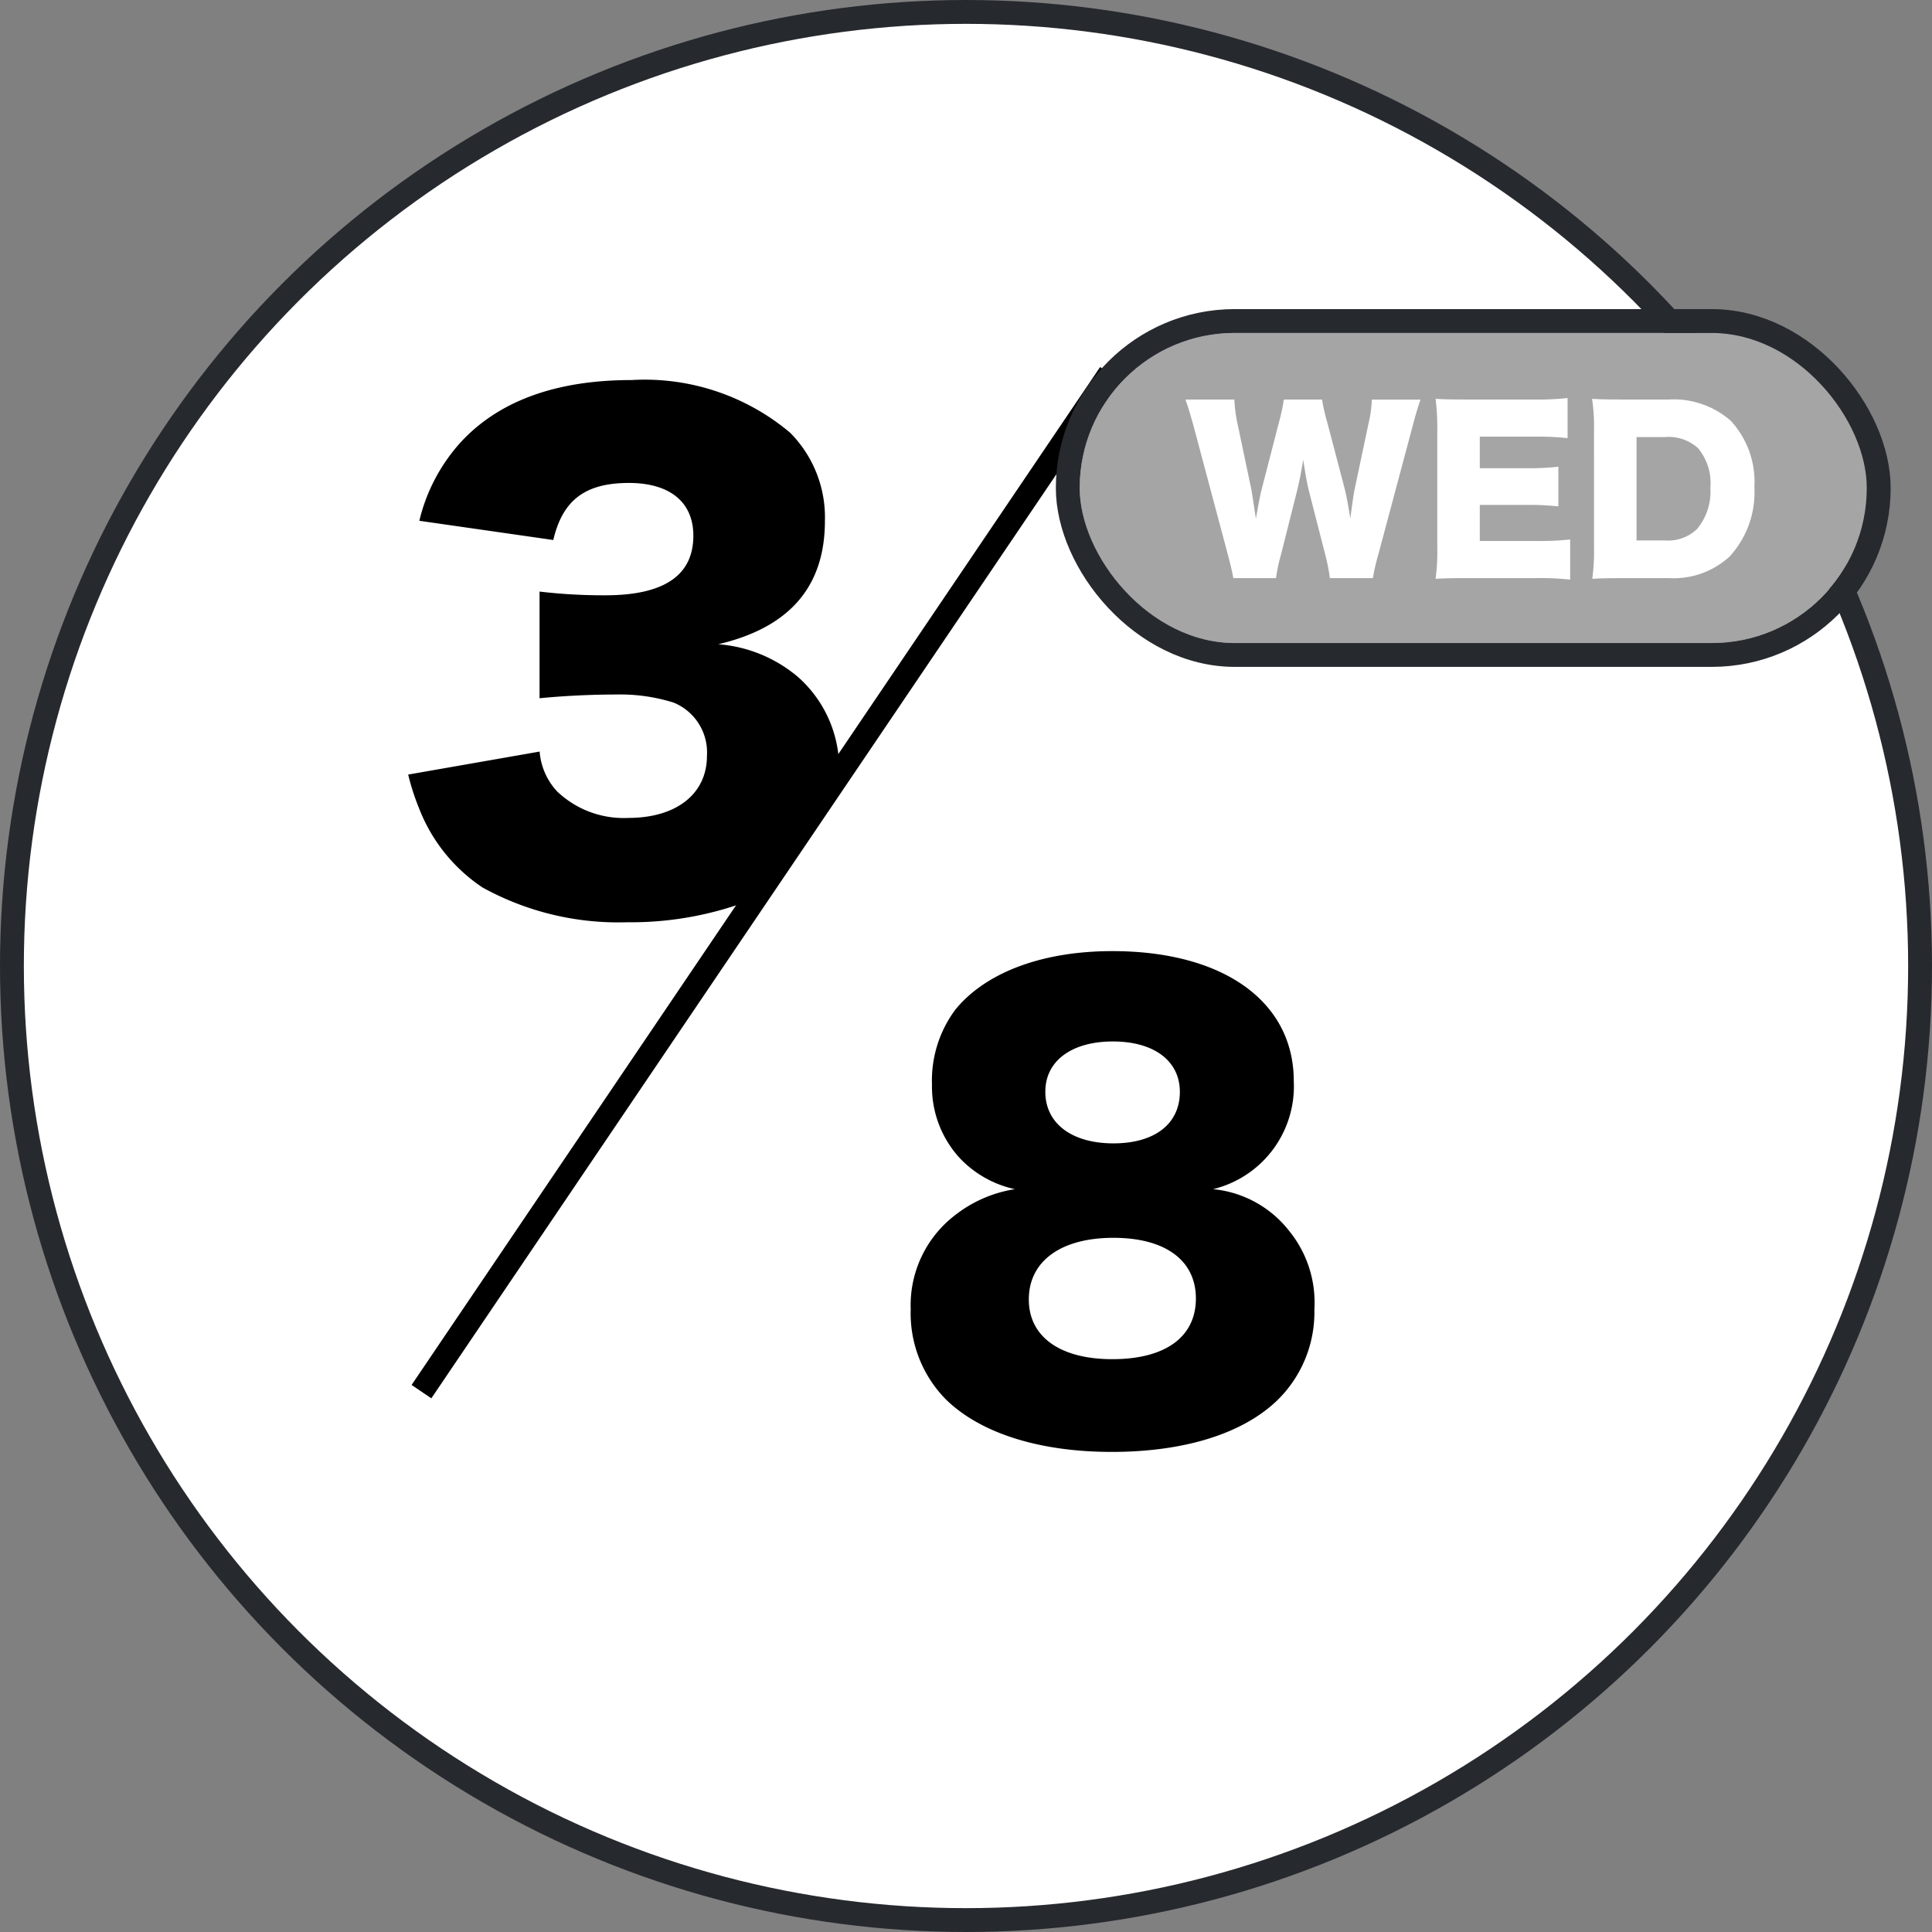
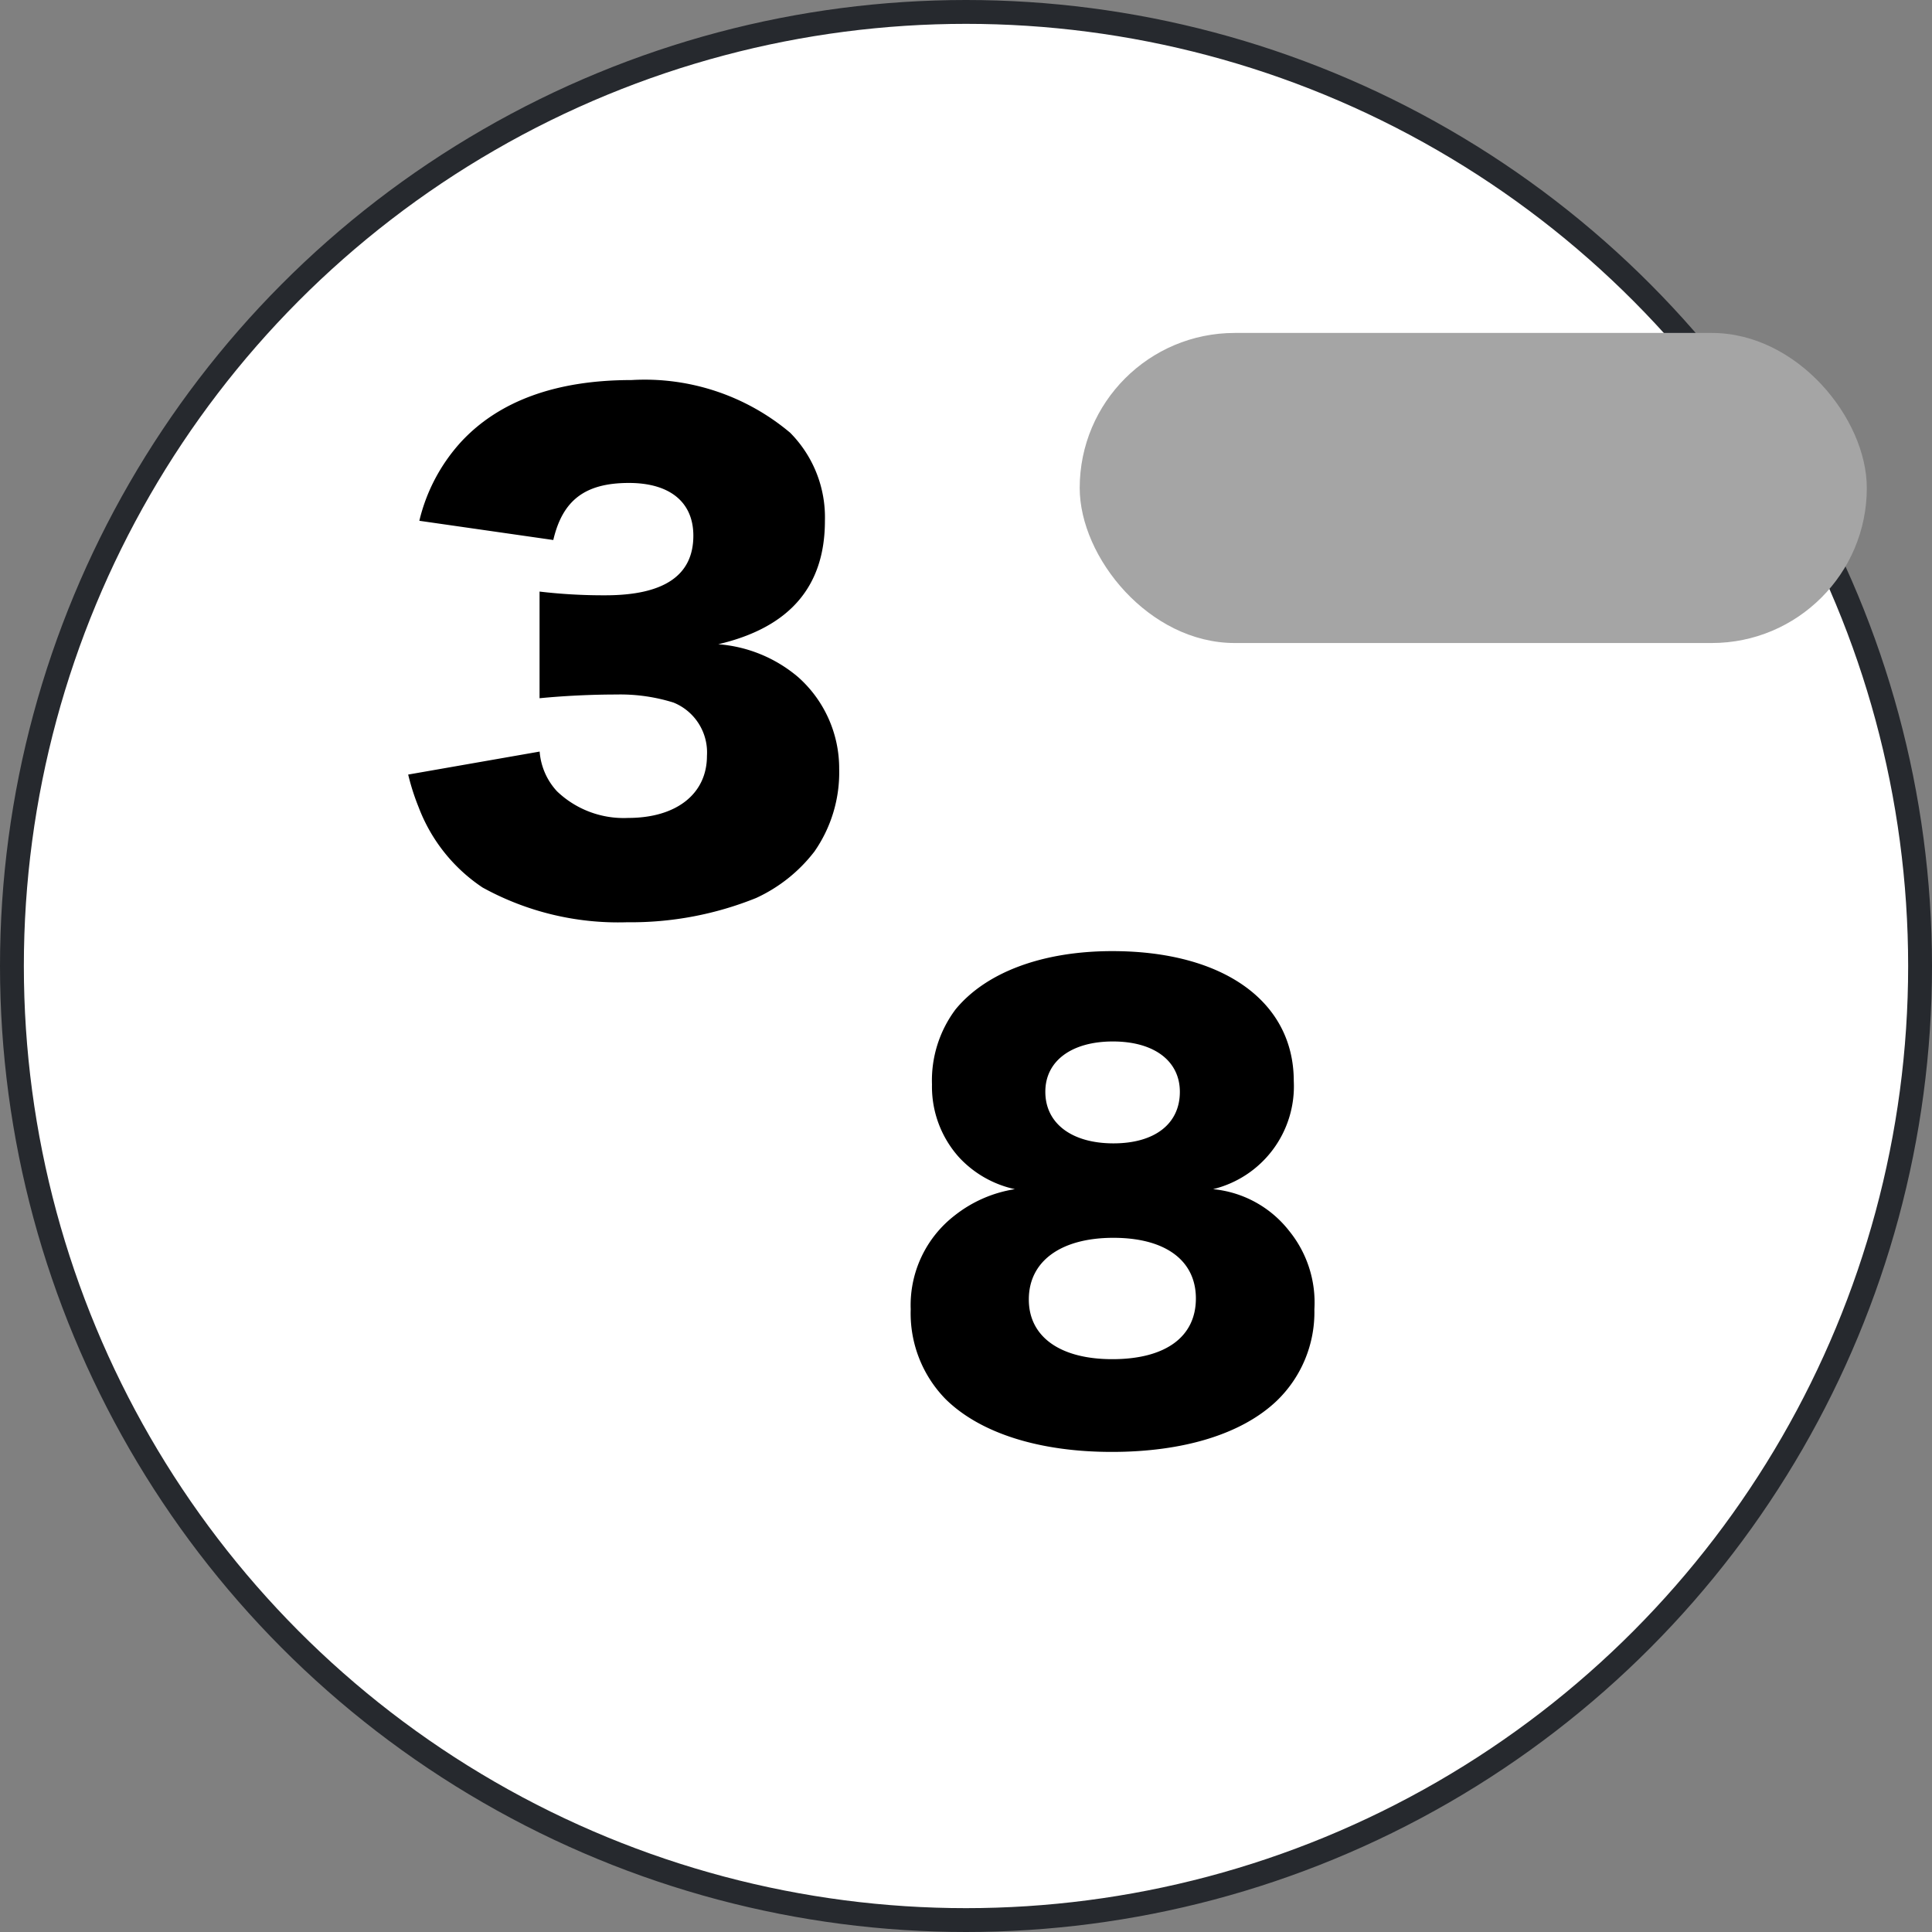
<svg xmlns="http://www.w3.org/2000/svg" width="81" height="81" viewBox="0 0 81 81">
  <rect x="0" y="0" width="81" height="81" fill="#808080" stroke="none" />
  <g id="icon_schedule_05" transform="translate(-2.857 -2.797)">
    <circle id="楕円形_40" data-name="楕円形 40" cx="40" cy="40" r="40" transform="translate(3.357 3.297)" fill="#fff" stroke="#26292e" stroke-width="1" />
    <g id="グループ_3633" data-name="グループ 3633" transform="translate(15.527 14.107)">
      <path id="パス_5681" data-name="パス 5681" d="M.91-4.836a9.663,9.663,0,0,0,.442,1.378A7.039,7.039,0,0,0,4.03-.1a11.784,11.784,0,0,0,6.058,1.456A14.027,14.027,0,0,0,15.5.338a6.513,6.513,0,0,0,2.444-1.95A5.8,5.8,0,0,0,18.98-5.07a5.12,5.12,0,0,0-1.716-3.848A5.854,5.854,0,0,0,13.91-10.3c2.99-.7,4.472-2.418,4.472-5.174a5.037,5.037,0,0,0-1.456-3.692,9.461,9.461,0,0,0-6.656-2.21c-3.172,0-5.564.884-7.15,2.6a7.471,7.471,0,0,0-1.742,3.3l5.616.806c.39-1.664,1.326-2.392,3.172-2.392,1.716,0,2.7.806,2.7,2.21,0,1.664-1.222,2.5-3.692,2.5a22.84,22.84,0,0,1-2.756-.156v4.472c1.014-.1,2.184-.156,3.2-.156a7.485,7.485,0,0,1,2.418.338,2.256,2.256,0,0,1,1.4,2.236c0,1.586-1.274,2.6-3.3,2.6A4.041,4.041,0,0,1,7.15-4.134,2.758,2.758,0,0,1,6.422-5.8Z" transform="translate(3.533 26)" />
      <g id="グループ_3628" data-name="グループ 3628" transform="translate(5 4.359)">
-         <path id="パス_5224" data-name="パス 5224" d="M28.867,42.676,57.734,0H0Z" transform="translate(57.734 42.676) rotate(180)" fill="#fff" fill-rule="evenodd" />
-         <path id="パス_5225" data-name="パス 5225" d="M0,42.676,28.867,0Z" transform="translate(28.867 42.676) rotate(180)" fill="none" stroke="#000" stroke-width="1" fill-rule="evenodd" />
-       </g>
+         </g>
      <path id="パス_5680" data-name="パス 5680" d="M-5.064-9.768A4.437,4.437,0,0,0-1.68-14.3c0-3.336-2.952-5.448-7.608-5.448-2.928,0-5.3.888-6.576,2.448a4.969,4.969,0,0,0-.984,3.144A4.427,4.427,0,0,0-15.7-11.088a4.486,4.486,0,0,0,2.328,1.32,5.418,5.418,0,0,0-2.52,1.1,4.751,4.751,0,0,0-1.848,3.936A5.138,5.138,0,0,0-16.272-.96c1.44,1.416,3.912,2.208,6.96,2.208,3,0,5.448-.744,6.912-2.136A5.155,5.155,0,0,0-.816-4.728,4.758,4.758,0,0,0-1.872-8.016,4.6,4.6,0,0,0-5.064-9.768Zm-4.2-6.192c1.728,0,2.808.816,2.808,2.112,0,1.344-1.056,2.16-2.784,2.16-1.752,0-2.856-.84-2.856-2.16C-12.1-15.144-10.992-15.96-9.264-15.96Zm.024,8.232c2.16,0,3.456.936,3.456,2.544S-7.056-2.64-9.288-2.64c-2.184,0-3.5-.936-3.5-2.5C-12.792-6.744-11.448-7.728-9.24-7.728Z" transform="translate(43.252 48.314)" />
    </g>
    <g id="グループ_3653" data-name="グループ 3653" transform="translate(50.993 17.335)">
      <g id="長方形_537" data-name="長方形 537" transform="translate(-2.869 -0.579)" fill="#a5a5a5" stroke="#26292e" stroke-width="1">
        <rect width="33" height="13" rx="6.5" stroke="none" />
-         <rect x="-0.5" y="-0.5" width="34" height="14" rx="7" fill="none" />
      </g>
-       <path id="パス_5679" data-name="パス 5679" d="M-4.208.279A7.932,7.932,0,0,1-3.983-.7l1.44-5.391c.117-.45.243-.873.333-1.116H-4.253a4.955,4.955,0,0,1-.135.99l-.567,2.682c-.036.144-.1.576-.126.774-.054.378-.054.378-.072.549-.117-.729-.18-1.026-.252-1.314L-6.134-6.3a7.627,7.627,0,0,1-.207-.909h-1.6a7.744,7.744,0,0,1-.2.936l-.72,2.79c-.054.189-.117.513-.252,1.269-.108-.711-.171-1.134-.2-1.269l-.576-2.736a5.96,5.96,0,0,1-.126-.99h-2.052c.09.243.216.657.342,1.116l1.44,5.4c.135.522.18.711.225.972h1.791a6.681,6.681,0,0,1,.2-.954L-7.4-3.33c.108-.423.216-.99.27-1.359.09.594.162,1.008.252,1.359L-6.2-.684a8.181,8.181,0,0,1,.189.963Zm8.271-1.62A12.184,12.184,0,0,1,2.6-1.278H.274V-2.79H2.218a11.115,11.115,0,0,1,1.35.063V-4.392a10.785,10.785,0,0,1-1.35.063H.274V-5.652h2.34a11.051,11.051,0,0,1,1.341.063V-7.272a11.051,11.051,0,0,1-1.341.063H-.257c-.7,0-.954-.009-1.323-.027a9.541,9.541,0,0,1,.072,1.314v4.914A8.3,8.3,0,0,1-1.58.306C-1.193.288-.941.279-.257.279H2.578A11.561,11.561,0,0,1,4.063.342Zm1,.333A8.59,8.59,0,0,1,4.99.306c.378-.018.63-.027,1.323-.027h1.9a3.472,3.472,0,0,0,2.529-.9,3.973,3.973,0,0,0,1.044-2.907,3.771,3.771,0,0,0-.99-2.79,3.63,3.63,0,0,0-2.6-.891H6.313c-.747,0-.972-.009-1.332-.027a7.731,7.731,0,0,1,.081,1.323ZM6.845-1.3V-5.634H8.024a1.838,1.838,0,0,1,1.395.459A2.29,2.29,0,0,1,9.941-3.5a2.434,2.434,0,0,1-.567,1.728A1.742,1.742,0,0,1,8.05-1.3Z" transform="translate(13.631 9.421)" fill="#fff" />
    </g>
  </g>
</svg>